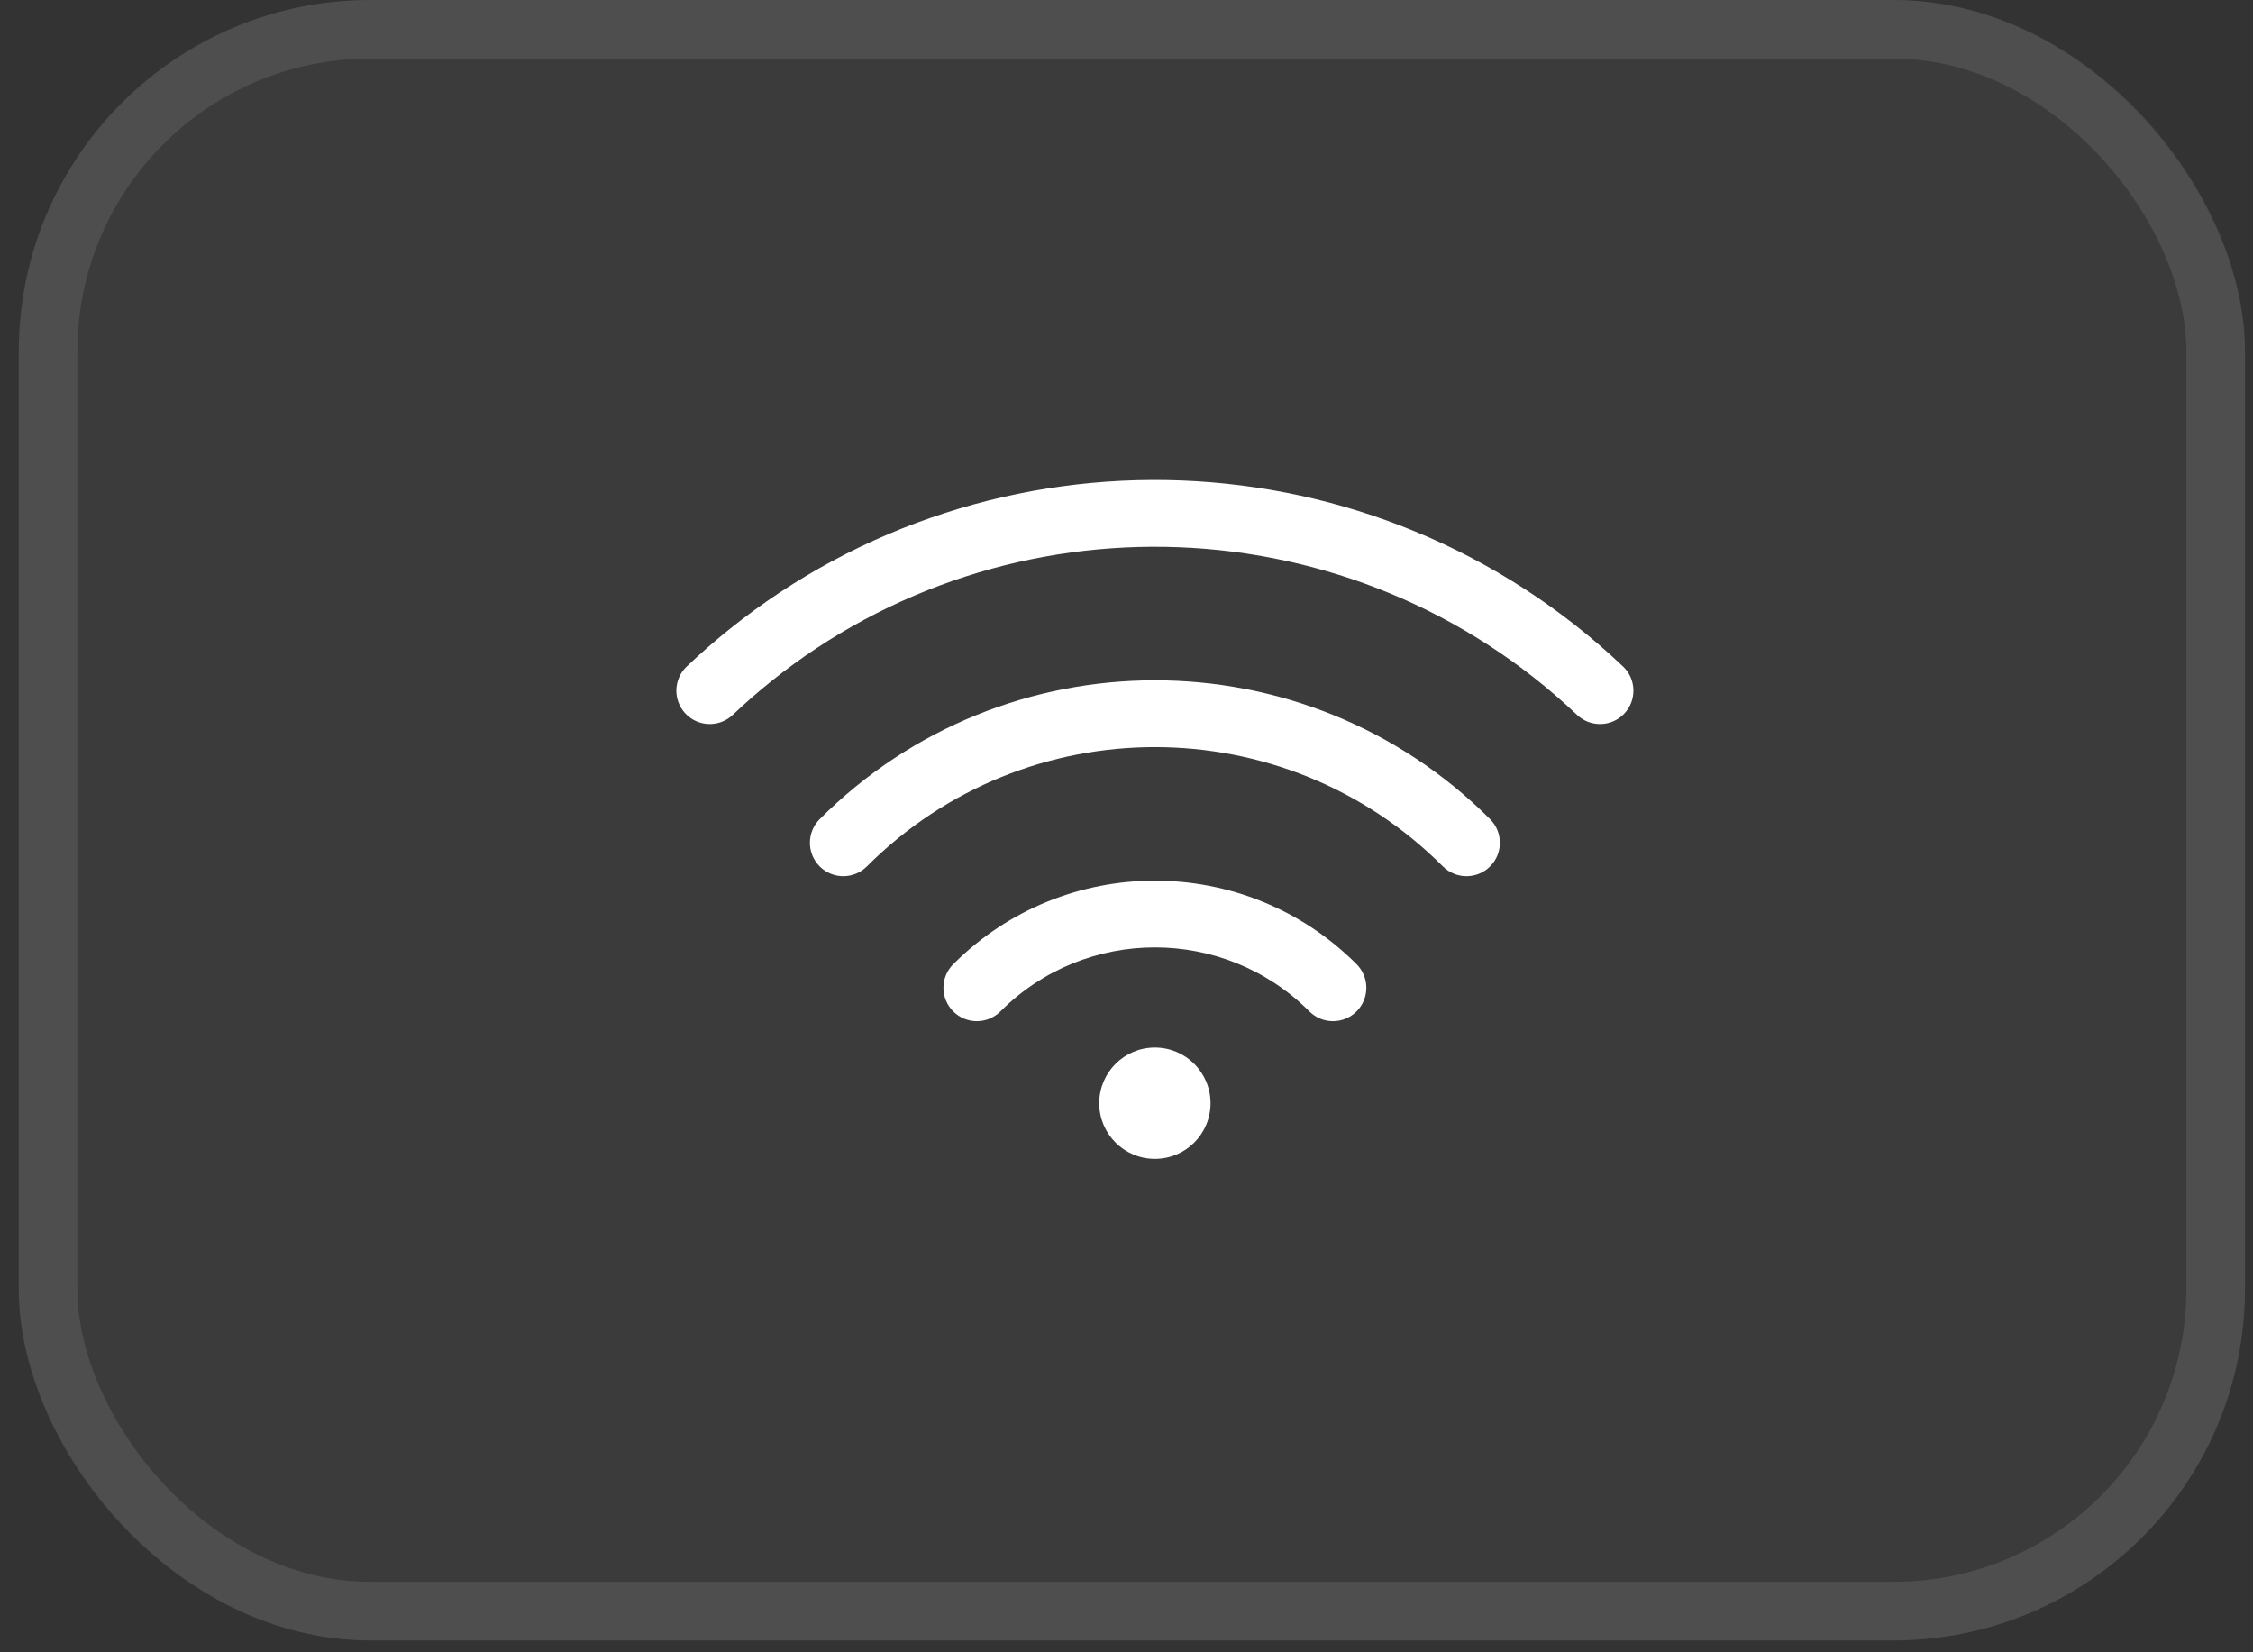
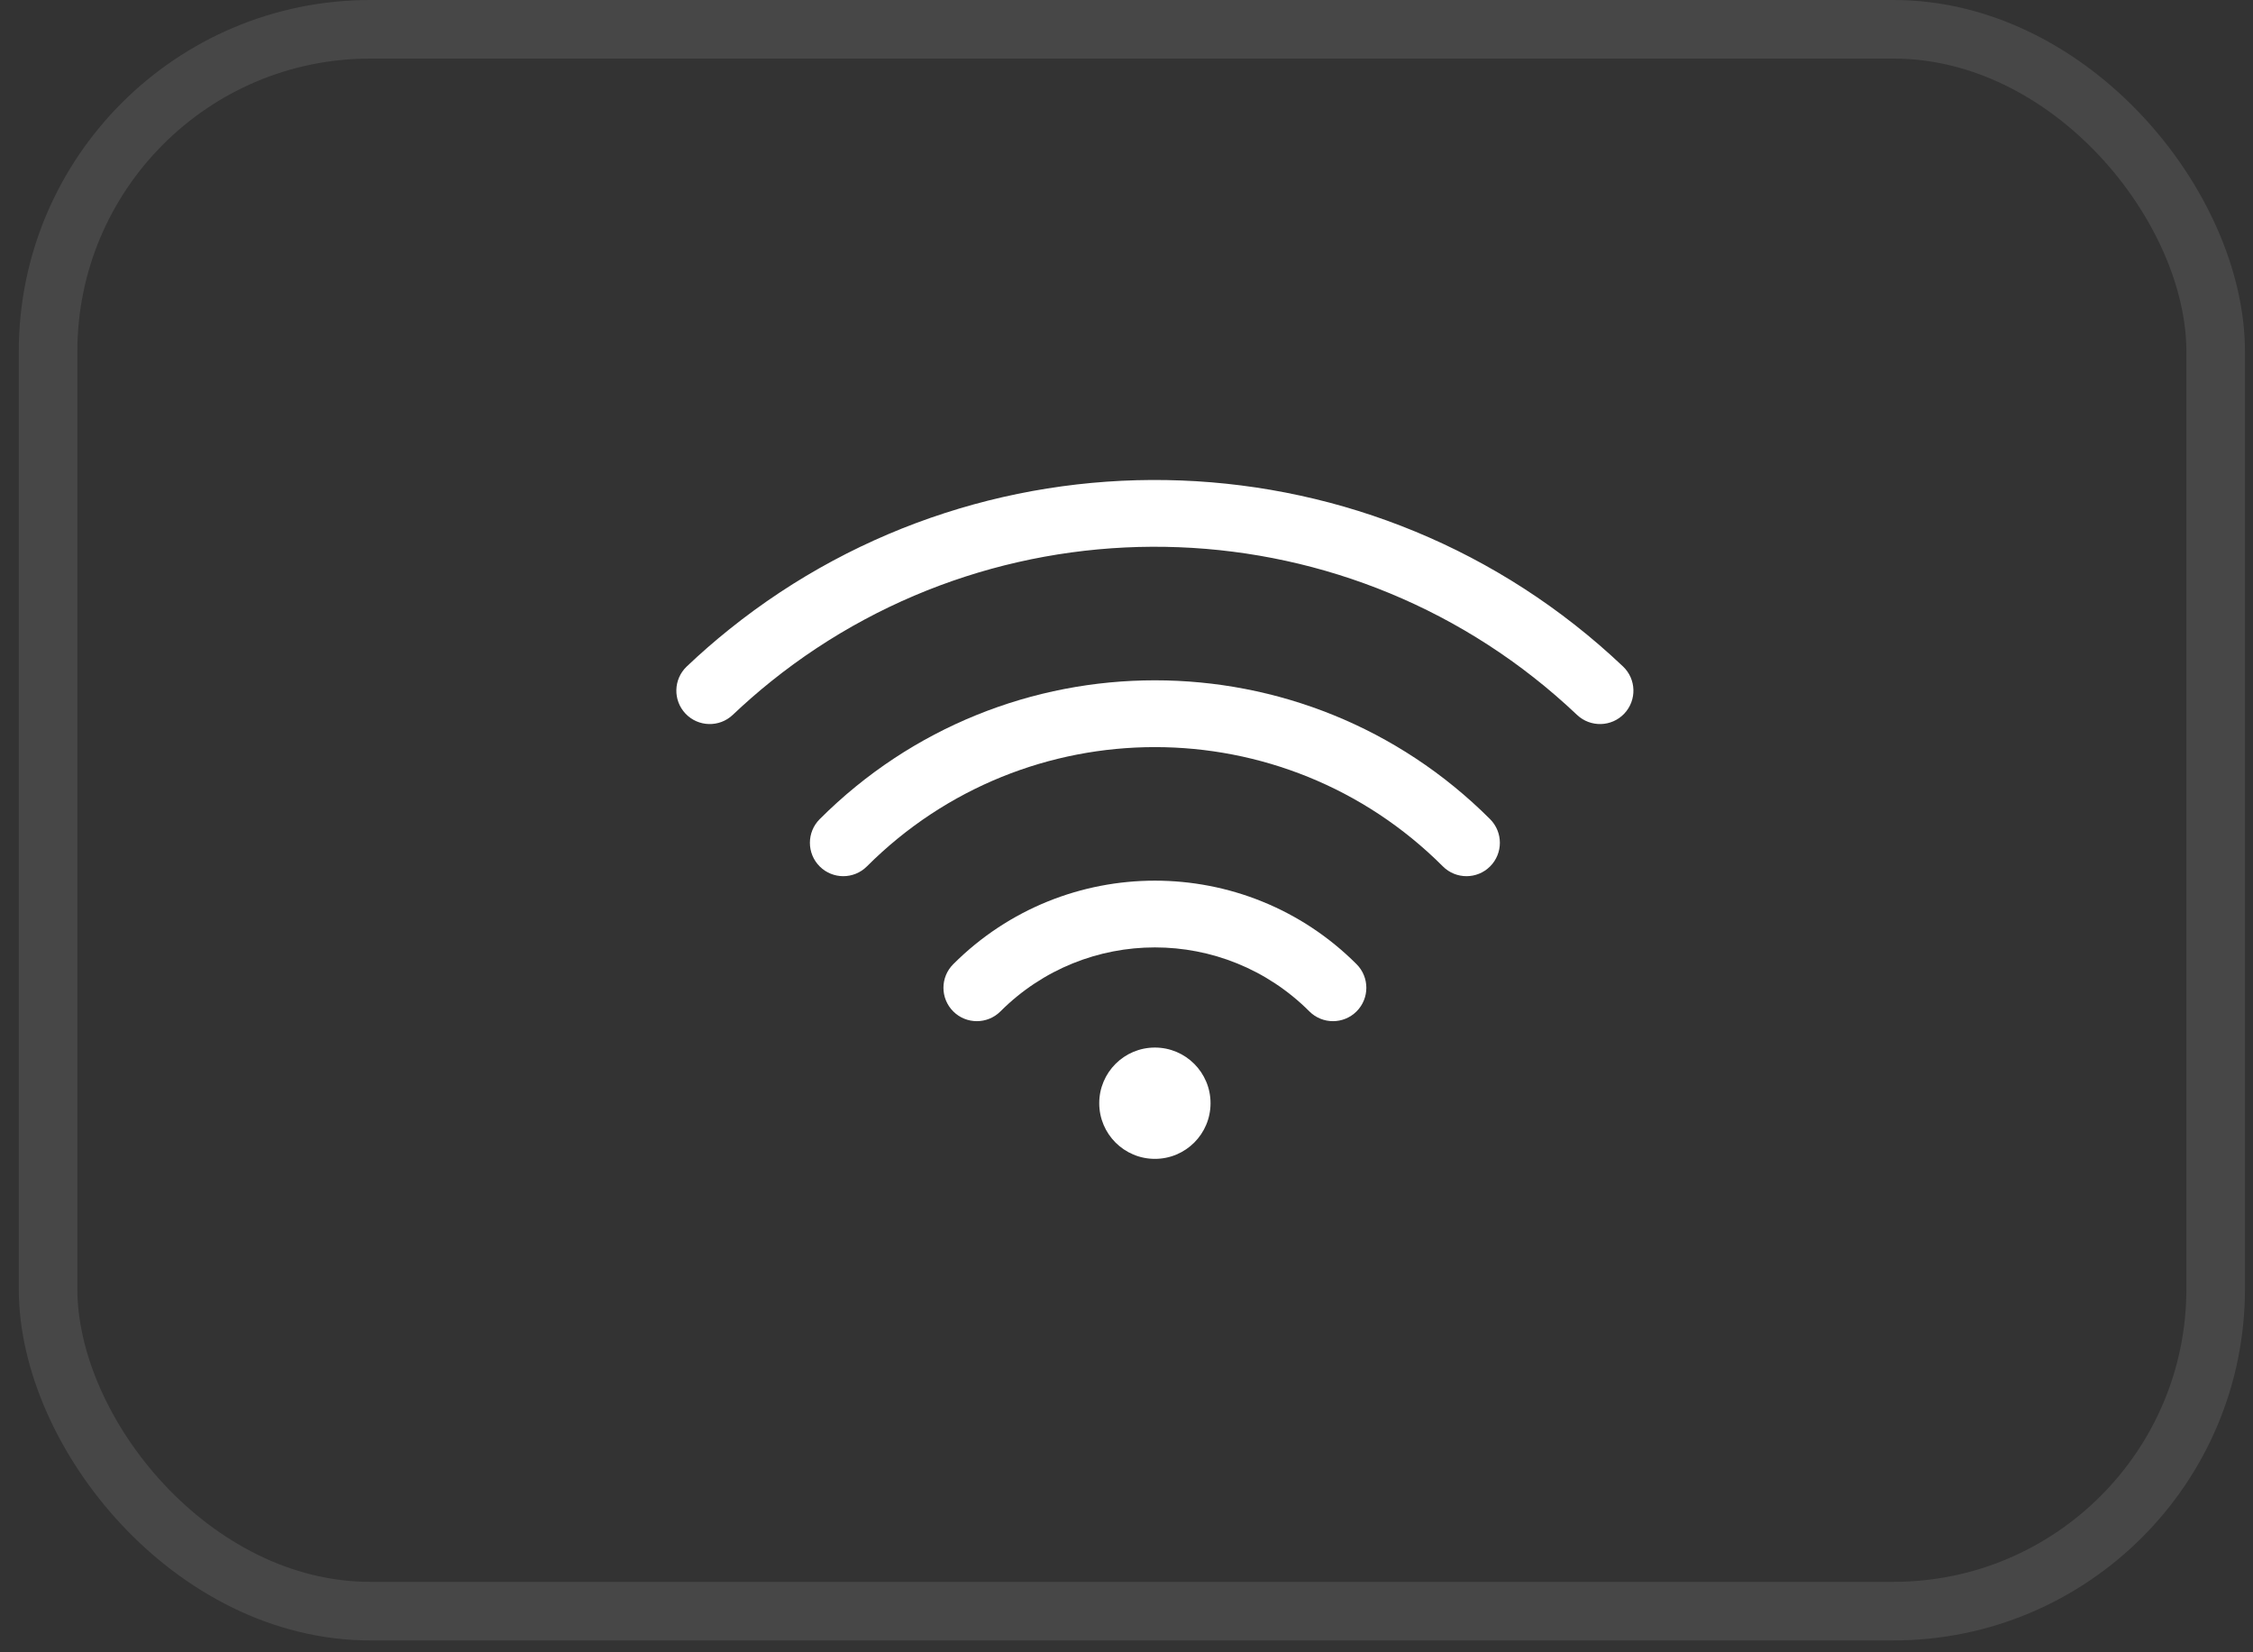
<svg xmlns="http://www.w3.org/2000/svg" width="60" height="44" viewBox="0 0 60 44" fill="none">
  <rect x="0" y="0" width="60" height="44" fill="#333333" stroke="none" />
-   <rect x="0.5" width="59.286" height="43.685" rx="9.361" fill="white" fill-opacity="0.04" />
  <rect x="1.28" y="0.78" width="57.726" height="42.124" rx="8.581" stroke="white" stroke-opacity="0.1" stroke-width="1.56" />
  <path d="M41.999 19.038C36.031 13.381 26.842 13.084 20.535 18.145C20.185 18.426 19.844 18.724 19.513 19.038C19.157 19.375 18.594 19.36 18.256 19.004C17.918 18.647 17.933 18.085 18.29 17.747C18.656 17.399 19.034 17.07 19.422 16.759C26.416 11.145 36.603 11.474 43.222 17.747C43.579 18.085 43.594 18.647 43.256 19.004C42.919 19.36 42.356 19.375 41.999 19.038Z" fill="white" />
  <path d="M21.829 21.814C26.759 16.884 34.753 16.884 39.683 21.814C40.03 22.162 40.03 22.725 39.683 23.072C39.336 23.419 38.773 23.419 38.426 23.072C34.19 18.836 27.322 18.836 23.086 23.072C22.739 23.419 22.176 23.419 21.829 23.072C21.482 22.725 21.482 22.162 21.829 21.814Z" fill="white" />
-   <path d="M25.386 25.676C28.352 22.71 33.161 22.71 36.127 25.676C36.474 26.023 36.474 26.586 36.127 26.933C35.78 27.28 35.217 27.28 34.87 26.933C32.598 24.661 28.915 24.661 26.643 26.933C26.296 27.28 25.733 27.28 25.386 26.933C25.038 26.586 25.038 26.023 25.386 25.676Z" fill="white" />
+   <path d="M25.386 25.676C28.352 22.71 33.161 22.71 36.127 25.676C36.474 26.023 36.474 26.586 36.127 26.933C35.78 27.28 35.217 27.28 34.87 26.933C32.598 24.661 28.915 24.661 26.643 26.933C26.296 27.28 25.733 27.28 25.386 26.933C25.038 26.586 25.038 26.023 25.386 25.676" fill="white" />
  <path d="M30.756 30.86C31.575 30.86 32.238 30.197 32.238 29.378C32.238 28.56 31.575 27.896 30.756 27.896C29.938 27.896 29.274 28.56 29.274 29.378C29.274 30.197 29.938 30.86 30.756 30.86Z" fill="white" />
</svg>